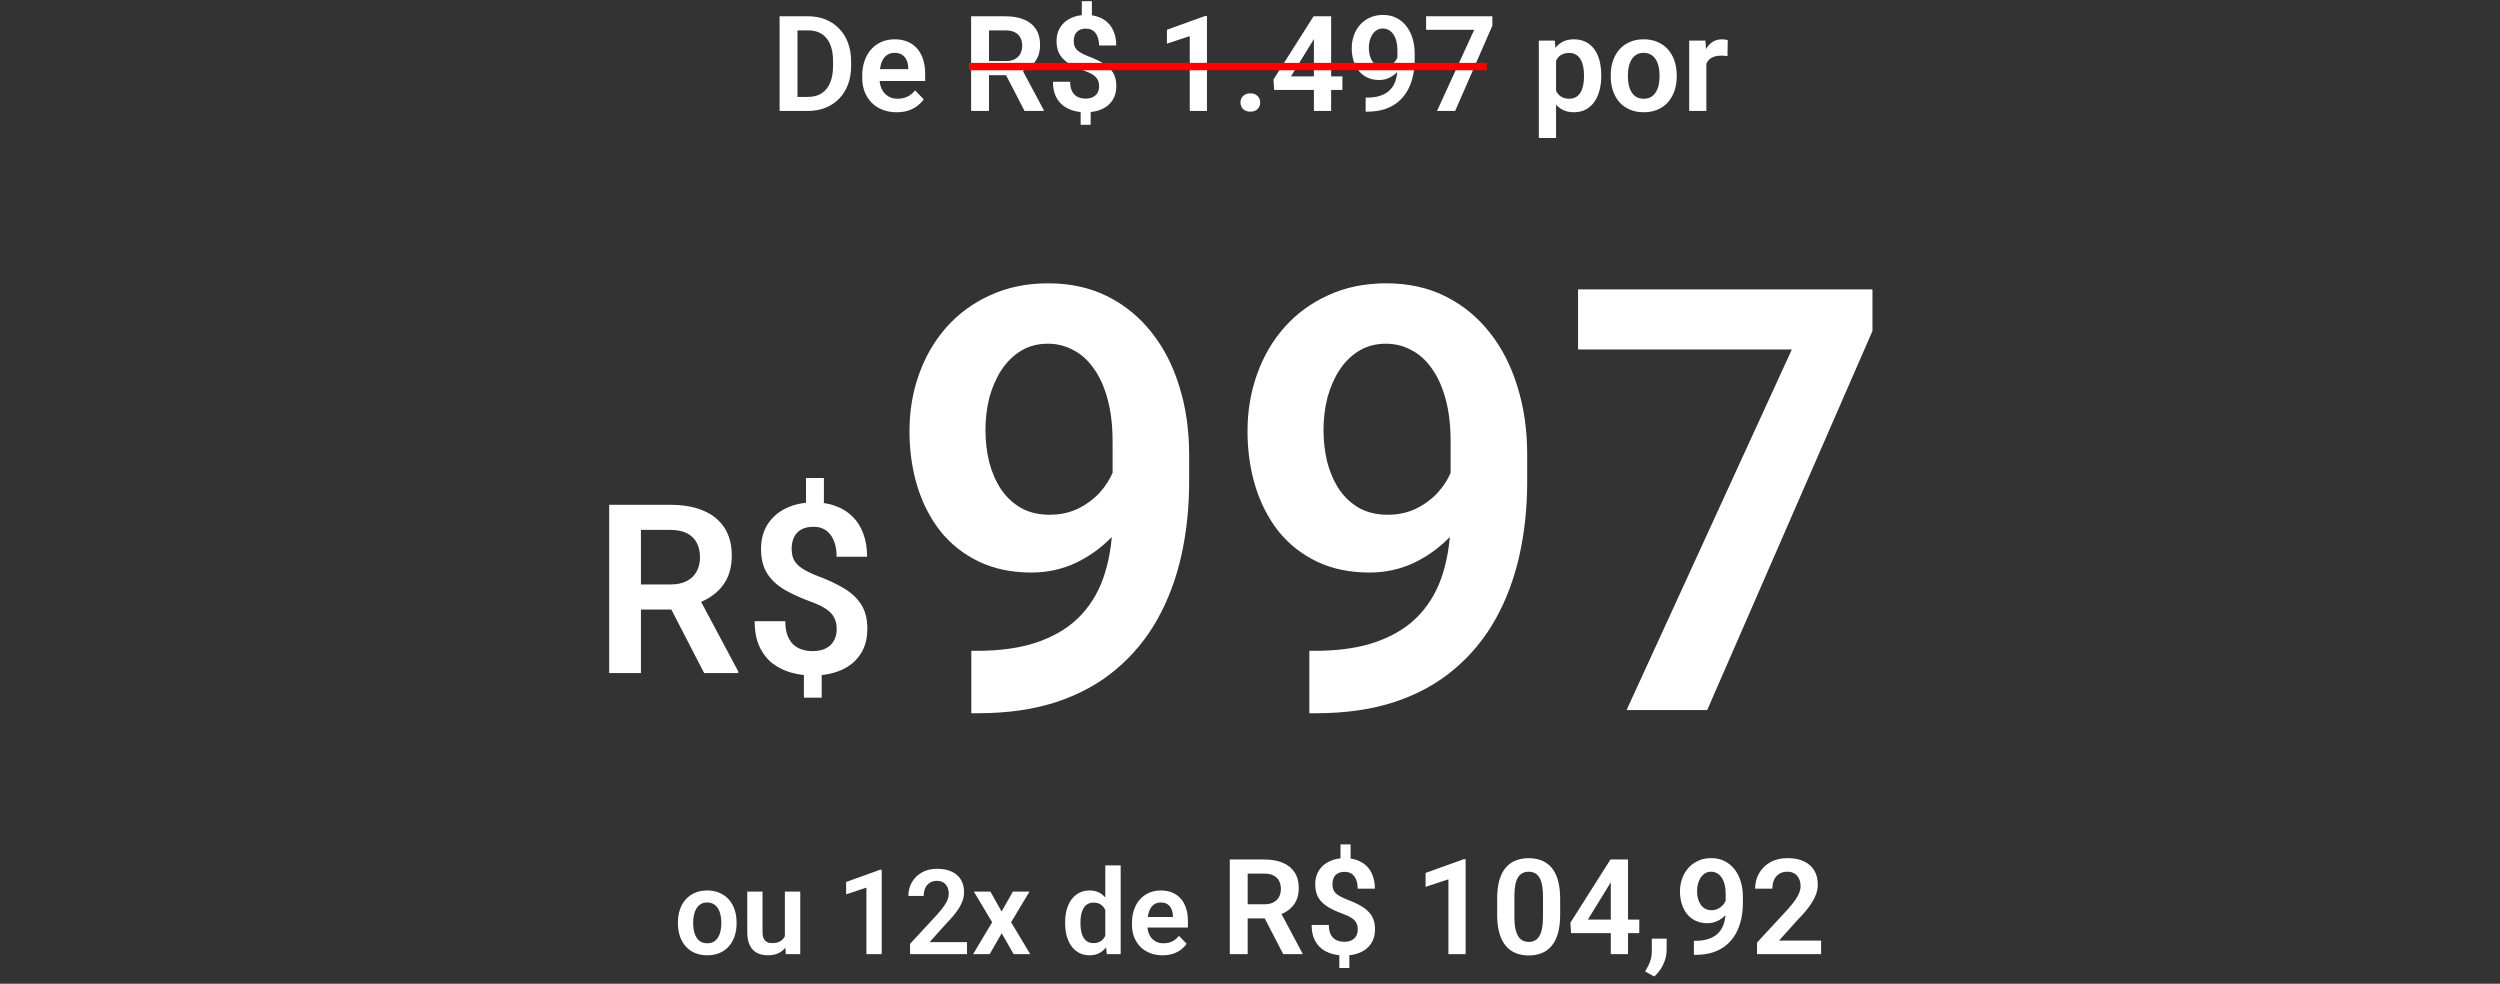
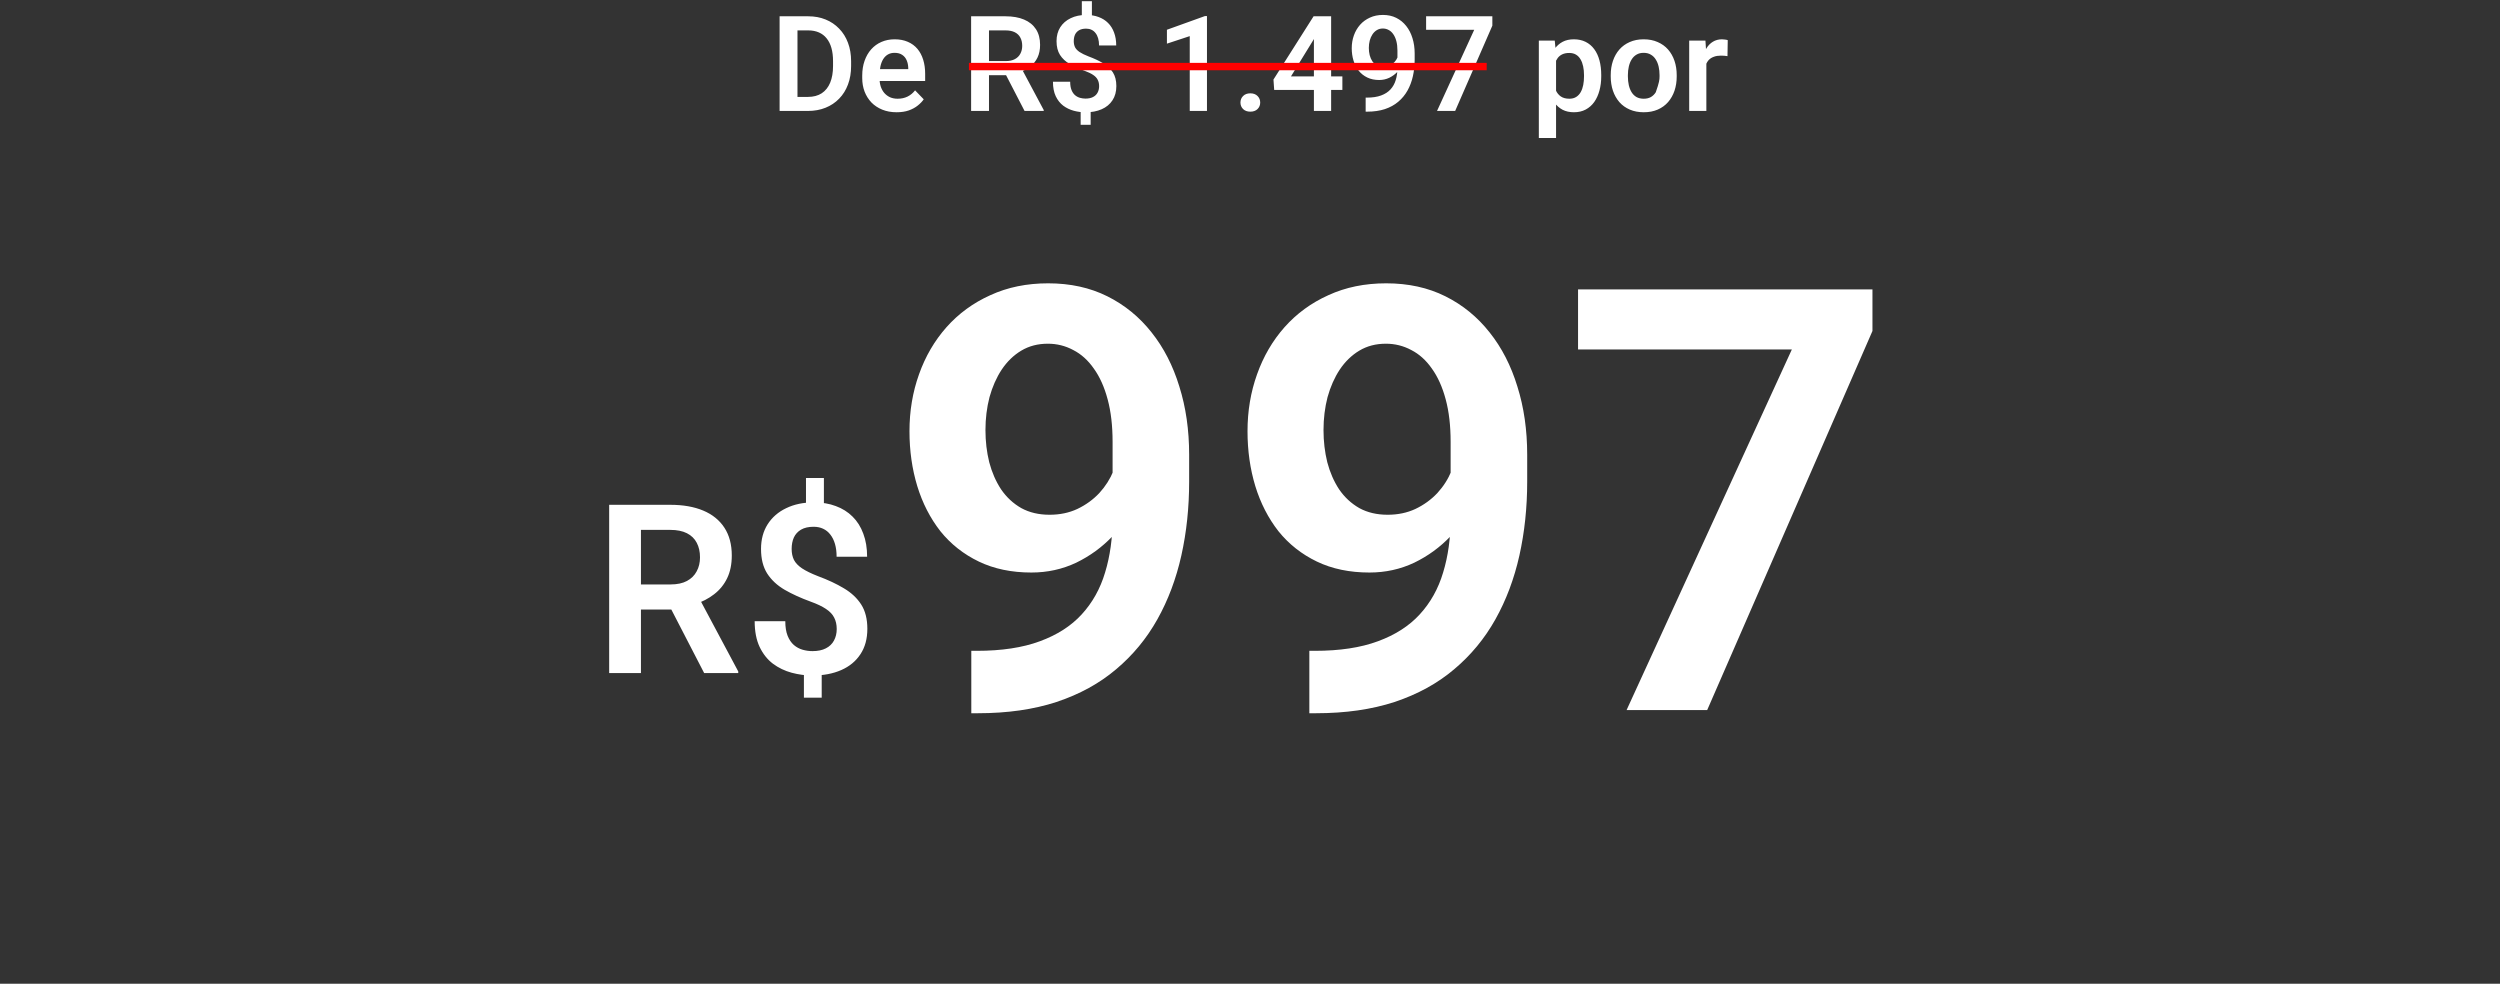
<svg xmlns="http://www.w3.org/2000/svg" width="338" height="133" viewBox="0 0 338 133" fill="none">
  <rect x="0" y="0" width="338" height="133" fill="#333333" stroke="none" />
-   <path d="M109.226 15H106.466L106.483 13.102H109.226C109.97 13.102 110.594 12.938 111.098 12.609C111.602 12.275 111.982 11.798 112.24 11.177C112.498 10.55 112.627 9.8 112.627 8.927V8.268C112.627 7.594 112.554 6.999 112.407 6.483C112.261 5.968 112.044 5.534 111.757 5.183C111.476 4.831 111.127 4.564 110.711 4.383C110.295 4.201 109.817 4.11 109.278 4.11H106.413V2.203H109.278C110.134 2.203 110.913 2.347 111.616 2.634C112.325 2.921 112.938 3.334 113.453 3.873C113.975 4.406 114.373 5.045 114.648 5.789C114.93 6.533 115.07 7.365 115.07 8.285V8.927C115.07 9.841 114.93 10.673 114.648 11.423C114.373 12.167 113.975 12.806 113.453 13.339C112.938 13.872 112.322 14.282 111.607 14.569C110.893 14.856 110.099 15 109.226 15ZM107.819 2.203V15H105.402V2.203H107.819ZM121.223 15.176C120.502 15.176 119.854 15.059 119.28 14.824C118.706 14.59 118.217 14.265 117.812 13.849C117.414 13.427 117.106 12.938 116.89 12.381C116.679 11.818 116.573 11.215 116.573 10.57V10.219C116.573 9.486 116.679 8.821 116.89 8.224C117.101 7.62 117.399 7.102 117.786 6.668C118.173 6.234 118.636 5.9 119.175 5.666C119.714 5.432 120.309 5.314 120.959 5.314C121.633 5.314 122.228 5.429 122.743 5.657C123.259 5.88 123.689 6.196 124.035 6.606C124.381 7.017 124.642 7.509 124.817 8.083C124.993 8.651 125.081 9.281 125.081 9.973V10.948H117.628V9.349H122.796V9.173C122.784 8.804 122.714 8.467 122.585 8.162C122.456 7.852 122.257 7.605 121.987 7.424C121.718 7.236 121.369 7.143 120.941 7.143C120.596 7.143 120.294 7.219 120.036 7.371C119.784 7.518 119.573 7.729 119.403 8.004C119.239 8.273 119.116 8.596 119.034 8.971C118.952 9.346 118.911 9.762 118.911 10.219V10.57C118.911 10.969 118.964 11.338 119.069 11.678C119.181 12.018 119.342 12.313 119.553 12.565C119.77 12.812 120.027 13.005 120.326 13.146C120.631 13.28 120.977 13.348 121.363 13.348C121.85 13.348 122.289 13.254 122.682 13.066C123.08 12.873 123.426 12.589 123.719 12.214L124.888 13.427C124.688 13.72 124.419 14.001 124.079 14.271C123.745 14.54 123.341 14.76 122.866 14.93C122.392 15.094 121.844 15.176 121.223 15.176ZM131.295 2.203H135.944C136.917 2.203 137.752 2.35 138.449 2.643C139.146 2.936 139.683 3.369 140.058 3.943C140.433 4.518 140.62 5.224 140.62 6.062C140.62 6.724 140.503 7.298 140.269 7.784C140.034 8.271 139.703 8.678 139.275 9.006C138.854 9.334 138.355 9.592 137.781 9.779L137.025 10.166H132.921L132.903 8.259H135.971C136.469 8.259 136.882 8.171 137.21 7.995C137.538 7.819 137.784 7.576 137.948 7.266C138.118 6.955 138.203 6.601 138.203 6.202C138.203 5.774 138.121 5.405 137.957 5.095C137.793 4.778 137.544 4.535 137.21 4.365C136.876 4.195 136.454 4.11 135.944 4.11H133.712V15H131.295V2.203ZM138.52 15L135.558 9.27L138.115 9.261L141.112 14.877V15H138.52ZM147.625 0.164V2.774H146.263V0.164H147.625ZM147.458 14.517V16.872H146.104V14.517H147.458ZM148.601 11.651C148.601 11.317 148.536 11.027 148.407 10.781C148.284 10.535 148.076 10.315 147.783 10.122C147.496 9.929 147.109 9.744 146.623 9.568C145.867 9.293 145.205 8.991 144.637 8.663C144.068 8.329 143.626 7.916 143.31 7.424C142.999 6.932 142.844 6.311 142.844 5.561C142.844 4.84 143.011 4.216 143.345 3.688C143.685 3.155 144.156 2.745 144.76 2.458C145.363 2.165 146.063 2.019 146.86 2.019C147.481 2.019 148.038 2.112 148.53 2.3C149.028 2.481 149.453 2.748 149.805 3.1C150.162 3.451 150.435 3.885 150.622 4.4C150.815 4.91 150.912 5.493 150.912 6.149H148.592C148.592 5.786 148.551 5.464 148.469 5.183C148.387 4.901 148.27 4.664 148.117 4.471C147.965 4.271 147.78 4.122 147.563 4.022C147.353 3.923 147.112 3.873 146.843 3.873C146.456 3.873 146.137 3.946 145.885 4.093C145.639 4.239 145.457 4.438 145.34 4.69C145.229 4.942 145.173 5.232 145.173 5.561C145.173 5.877 145.231 6.155 145.349 6.396C145.472 6.63 145.677 6.844 145.964 7.037C146.257 7.23 146.658 7.427 147.168 7.626C147.93 7.907 148.592 8.218 149.154 8.558C149.717 8.892 150.153 9.302 150.464 9.788C150.774 10.274 150.93 10.89 150.93 11.634C150.93 12.396 150.754 13.04 150.402 13.567C150.057 14.095 149.57 14.496 148.943 14.771C148.316 15.047 147.587 15.185 146.755 15.185C146.222 15.185 145.694 15.114 145.173 14.974C144.651 14.833 144.177 14.604 143.749 14.288C143.327 13.966 142.99 13.541 142.738 13.014C142.486 12.48 142.36 11.827 142.36 11.054H144.689C144.689 11.499 144.748 11.868 144.865 12.161C144.982 12.454 145.141 12.688 145.34 12.864C145.539 13.034 145.762 13.154 146.008 13.225C146.254 13.295 146.503 13.33 146.755 13.33C147.165 13.33 147.505 13.26 147.774 13.119C148.05 12.979 148.255 12.782 148.39 12.53C148.53 12.273 148.601 11.979 148.601 11.651ZM163.182 2.168V15H160.853V4.884L157.768 5.903V4.022L162.918 2.168H163.182ZM167.708 13.866C167.708 13.515 167.828 13.219 168.068 12.979C168.309 12.738 168.634 12.618 169.044 12.618C169.454 12.618 169.779 12.738 170.02 12.979C170.26 13.219 170.38 13.515 170.38 13.866C170.38 14.212 170.26 14.505 170.02 14.745C169.779 14.979 169.454 15.097 169.044 15.097C168.634 15.097 168.309 14.979 168.068 14.745C167.828 14.505 167.708 14.212 167.708 13.866ZM181.489 10.333V12.161H172.27L172.173 10.755L177.596 2.203H179.45L177.446 5.604L174.537 10.333H181.489ZM179.969 2.203V15H177.64V2.203H179.969ZM184.636 13.198H184.803C185.559 13.198 186.197 13.102 186.719 12.908C187.246 12.715 187.671 12.442 187.993 12.091C188.321 11.733 188.559 11.309 188.705 10.816C188.857 10.318 188.934 9.768 188.934 9.164V6.844C188.934 6.352 188.884 5.921 188.784 5.552C188.685 5.177 188.544 4.863 188.362 4.611C188.187 4.359 187.979 4.172 187.738 4.049C187.498 3.92 187.24 3.855 186.965 3.855C186.66 3.855 186.391 3.926 186.156 4.066C185.922 4.207 185.723 4.4 185.559 4.646C185.4 4.887 185.277 5.165 185.189 5.481C185.107 5.798 185.066 6.132 185.066 6.483C185.066 6.823 185.104 7.148 185.181 7.459C185.263 7.77 185.383 8.045 185.541 8.285C185.705 8.525 185.91 8.716 186.156 8.856C186.402 8.991 186.689 9.059 187.018 9.059C187.328 9.059 187.609 9 187.861 8.883C188.119 8.76 188.342 8.599 188.529 8.399C188.717 8.194 188.86 7.969 188.96 7.723C189.065 7.471 189.124 7.216 189.136 6.958L189.953 7.31C189.953 7.737 189.862 8.159 189.681 8.575C189.505 8.991 189.256 9.369 188.934 9.709C188.617 10.043 188.248 10.312 187.826 10.518C187.404 10.717 186.95 10.816 186.464 10.816C185.86 10.816 185.327 10.705 184.864 10.482C184.401 10.26 184.012 9.952 183.695 9.56C183.385 9.161 183.15 8.704 182.992 8.188C182.834 7.667 182.755 7.11 182.755 6.519C182.755 5.903 182.852 5.326 183.045 4.787C183.238 4.242 183.517 3.765 183.88 3.354C184.249 2.938 184.694 2.613 185.216 2.379C185.737 2.139 186.323 2.019 186.974 2.019C187.647 2.019 188.248 2.15 188.775 2.414C189.303 2.678 189.751 3.044 190.12 3.513C190.489 3.976 190.771 4.523 190.964 5.156C191.163 5.789 191.263 6.48 191.263 7.23V8.048C191.263 8.839 191.184 9.589 191.025 10.298C190.867 11.007 190.624 11.654 190.296 12.24C189.968 12.826 189.549 13.333 189.039 13.761C188.535 14.188 187.932 14.52 187.229 14.754C186.531 14.982 185.734 15.097 184.838 15.097H184.636V13.198ZM201.766 2.203V3.469L196.738 15H194.286L199.313 4.031H192.81V2.203H201.766ZM210.379 7.318V18.656H208.05V5.49H210.203L210.379 7.318ZM216.487 10.148V10.333C216.487 11.024 216.405 11.666 216.241 12.258C216.083 12.844 215.849 13.356 215.538 13.796C215.228 14.229 214.841 14.569 214.378 14.815C213.921 15.056 213.394 15.176 212.796 15.176C212.21 15.176 211.7 15.065 211.267 14.842C210.833 14.613 210.467 14.291 210.168 13.875C209.869 13.459 209.629 12.976 209.447 12.425C209.271 11.868 209.14 11.262 209.052 10.605V10.017C209.14 9.319 209.271 8.687 209.447 8.118C209.629 7.544 209.869 7.049 210.168 6.633C210.467 6.211 210.83 5.886 211.258 5.657C211.691 5.429 212.198 5.314 212.778 5.314C213.382 5.314 213.912 5.429 214.369 5.657C214.832 5.886 215.222 6.214 215.538 6.642C215.854 7.069 216.092 7.579 216.25 8.171C216.408 8.763 216.487 9.422 216.487 10.148ZM214.158 10.333V10.148C214.158 9.727 214.12 9.337 214.044 8.979C213.968 8.616 213.851 8.3 213.692 8.03C213.534 7.755 213.329 7.541 213.077 7.389C212.825 7.236 212.521 7.16 212.163 7.16C211.806 7.16 211.498 7.219 211.24 7.336C210.982 7.453 210.771 7.62 210.607 7.837C210.443 8.054 210.314 8.312 210.221 8.61C210.133 8.903 210.074 9.229 210.045 9.586V11.045C210.098 11.479 210.2 11.868 210.353 12.214C210.505 12.56 210.728 12.835 211.021 13.04C211.319 13.245 211.706 13.348 212.181 13.348C212.538 13.348 212.843 13.269 213.095 13.11C213.347 12.952 213.552 12.735 213.71 12.46C213.868 12.179 213.982 11.856 214.053 11.493C214.123 11.13 214.158 10.743 214.158 10.333ZM217.771 10.342V10.157C217.771 9.46 217.87 8.818 218.069 8.232C218.269 7.641 218.559 7.128 218.939 6.694C219.32 6.261 219.786 5.924 220.337 5.684C220.888 5.438 221.515 5.314 222.218 5.314C222.933 5.314 223.565 5.438 224.116 5.684C224.673 5.924 225.142 6.261 225.522 6.694C225.903 7.128 226.193 7.641 226.393 8.232C226.592 8.818 226.691 9.46 226.691 10.157V10.342C226.691 11.033 226.592 11.675 226.393 12.267C226.193 12.852 225.903 13.365 225.522 13.805C225.142 14.238 224.676 14.575 224.125 14.815C223.574 15.056 222.944 15.176 222.235 15.176C221.532 15.176 220.902 15.056 220.346 14.815C219.789 14.575 219.32 14.238 218.939 13.805C218.559 13.365 218.269 12.852 218.069 12.267C217.87 11.675 217.771 11.033 217.771 10.342ZM220.091 10.157V10.342C220.091 10.758 220.132 11.148 220.214 11.511C220.296 11.874 220.422 12.193 220.592 12.469C220.762 12.744 220.981 12.961 221.251 13.119C221.526 13.271 221.854 13.348 222.235 13.348C222.61 13.348 222.933 13.271 223.202 13.119C223.472 12.961 223.691 12.744 223.861 12.469C224.037 12.193 224.166 11.874 224.248 11.511C224.33 11.148 224.371 10.758 224.371 10.342V10.157C224.371 9.747 224.33 9.363 224.248 9.006C224.166 8.643 224.037 8.323 223.861 8.048C223.691 7.767 223.469 7.547 223.193 7.389C222.924 7.225 222.599 7.143 222.218 7.143C221.843 7.143 221.521 7.225 221.251 7.389C220.981 7.547 220.762 7.767 220.592 8.048C220.422 8.323 220.296 8.643 220.214 9.006C220.132 9.363 220.091 9.747 220.091 10.157ZM230.699 7.433V15H228.379V5.49H230.576L230.699 7.433ZM233.591 5.429L233.556 7.591C233.427 7.567 233.28 7.55 233.116 7.538C232.958 7.526 232.809 7.521 232.668 7.521C232.311 7.521 231.997 7.57 231.728 7.67C231.458 7.764 231.232 7.901 231.051 8.083C230.875 8.265 230.74 8.487 230.646 8.751C230.553 9.009 230.5 9.302 230.488 9.63L229.987 9.568C229.987 8.965 230.049 8.405 230.172 7.89C230.295 7.374 230.474 6.923 230.708 6.536C230.942 6.149 231.235 5.851 231.587 5.64C231.944 5.423 232.354 5.314 232.817 5.314C232.946 5.314 233.084 5.326 233.23 5.35C233.383 5.367 233.503 5.394 233.591 5.429Z" fill="white" />
+   <path d="M109.226 15H106.466L106.483 13.102H109.226C109.97 13.102 110.594 12.938 111.098 12.609C111.602 12.275 111.982 11.798 112.24 11.177C112.498 10.55 112.627 9.8 112.627 8.927V8.268C112.627 7.594 112.554 6.999 112.407 6.483C112.261 5.968 112.044 5.534 111.757 5.183C111.476 4.831 111.127 4.564 110.711 4.383C110.295 4.201 109.817 4.11 109.278 4.11H106.413V2.203H109.278C110.134 2.203 110.913 2.347 111.616 2.634C112.325 2.921 112.938 3.334 113.453 3.873C113.975 4.406 114.373 5.045 114.648 5.789C114.93 6.533 115.07 7.365 115.07 8.285V8.927C115.07 9.841 114.93 10.673 114.648 11.423C114.373 12.167 113.975 12.806 113.453 13.339C112.938 13.872 112.322 14.282 111.607 14.569C110.893 14.856 110.099 15 109.226 15ZM107.819 2.203V15H105.402V2.203H107.819ZM121.223 15.176C120.502 15.176 119.854 15.059 119.28 14.824C118.706 14.59 118.217 14.265 117.812 13.849C117.414 13.427 117.106 12.938 116.89 12.381C116.679 11.818 116.573 11.215 116.573 10.57V10.219C116.573 9.486 116.679 8.821 116.89 8.224C117.101 7.62 117.399 7.102 117.786 6.668C118.173 6.234 118.636 5.9 119.175 5.666C119.714 5.432 120.309 5.314 120.959 5.314C121.633 5.314 122.228 5.429 122.743 5.657C123.259 5.88 123.689 6.196 124.035 6.606C124.381 7.017 124.642 7.509 124.817 8.083C124.993 8.651 125.081 9.281 125.081 9.973V10.948H117.628V9.349H122.796V9.173C122.784 8.804 122.714 8.467 122.585 8.162C122.456 7.852 122.257 7.605 121.987 7.424C121.718 7.236 121.369 7.143 120.941 7.143C120.596 7.143 120.294 7.219 120.036 7.371C119.784 7.518 119.573 7.729 119.403 8.004C119.239 8.273 119.116 8.596 119.034 8.971C118.952 9.346 118.911 9.762 118.911 10.219V10.57C118.911 10.969 118.964 11.338 119.069 11.678C119.181 12.018 119.342 12.313 119.553 12.565C119.77 12.812 120.027 13.005 120.326 13.146C120.631 13.28 120.977 13.348 121.363 13.348C121.85 13.348 122.289 13.254 122.682 13.066C123.08 12.873 123.426 12.589 123.719 12.214L124.888 13.427C124.688 13.72 124.419 14.001 124.079 14.271C123.745 14.54 123.341 14.76 122.866 14.93C122.392 15.094 121.844 15.176 121.223 15.176ZM131.295 2.203H135.944C136.917 2.203 137.752 2.35 138.449 2.643C139.146 2.936 139.683 3.369 140.058 3.943C140.433 4.518 140.62 5.224 140.62 6.062C140.62 6.724 140.503 7.298 140.269 7.784C140.034 8.271 139.703 8.678 139.275 9.006C138.854 9.334 138.355 9.592 137.781 9.779L137.025 10.166H132.921L132.903 8.259H135.971C136.469 8.259 136.882 8.171 137.21 7.995C137.538 7.819 137.784 7.576 137.948 7.266C138.118 6.955 138.203 6.601 138.203 6.202C138.203 5.774 138.121 5.405 137.957 5.095C137.793 4.778 137.544 4.535 137.21 4.365C136.876 4.195 136.454 4.11 135.944 4.11H133.712V15H131.295V2.203ZM138.52 15L135.558 9.27L138.115 9.261L141.112 14.877V15H138.52ZM147.625 0.164V2.774H146.263V0.164H147.625ZM147.458 14.517V16.872H146.104V14.517H147.458ZM148.601 11.651C148.601 11.317 148.536 11.027 148.407 10.781C148.284 10.535 148.076 10.315 147.783 10.122C147.496 9.929 147.109 9.744 146.623 9.568C145.867 9.293 145.205 8.991 144.637 8.663C144.068 8.329 143.626 7.916 143.31 7.424C142.999 6.932 142.844 6.311 142.844 5.561C142.844 4.84 143.011 4.216 143.345 3.688C143.685 3.155 144.156 2.745 144.76 2.458C145.363 2.165 146.063 2.019 146.86 2.019C147.481 2.019 148.038 2.112 148.53 2.3C149.028 2.481 149.453 2.748 149.805 3.1C150.162 3.451 150.435 3.885 150.622 4.4C150.815 4.91 150.912 5.493 150.912 6.149H148.592C148.592 5.786 148.551 5.464 148.469 5.183C148.387 4.901 148.27 4.664 148.117 4.471C147.965 4.271 147.78 4.122 147.563 4.022C147.353 3.923 147.112 3.873 146.843 3.873C146.456 3.873 146.137 3.946 145.885 4.093C145.639 4.239 145.457 4.438 145.34 4.69C145.229 4.942 145.173 5.232 145.173 5.561C145.173 5.877 145.231 6.155 145.349 6.396C145.472 6.63 145.677 6.844 145.964 7.037C146.257 7.23 146.658 7.427 147.168 7.626C147.93 7.907 148.592 8.218 149.154 8.558C149.717 8.892 150.153 9.302 150.464 9.788C150.774 10.274 150.93 10.89 150.93 11.634C150.93 12.396 150.754 13.04 150.402 13.567C150.057 14.095 149.57 14.496 148.943 14.771C148.316 15.047 147.587 15.185 146.755 15.185C146.222 15.185 145.694 15.114 145.173 14.974C144.651 14.833 144.177 14.604 143.749 14.288C143.327 13.966 142.99 13.541 142.738 13.014C142.486 12.48 142.36 11.827 142.36 11.054H144.689C144.689 11.499 144.748 11.868 144.865 12.161C144.982 12.454 145.141 12.688 145.34 12.864C145.539 13.034 145.762 13.154 146.008 13.225C146.254 13.295 146.503 13.33 146.755 13.33C147.165 13.33 147.505 13.26 147.774 13.119C148.05 12.979 148.255 12.782 148.39 12.53C148.53 12.273 148.601 11.979 148.601 11.651ZM163.182 2.168V15H160.853V4.884L157.768 5.903V4.022L162.918 2.168H163.182ZM167.708 13.866C167.708 13.515 167.828 13.219 168.068 12.979C168.309 12.738 168.634 12.618 169.044 12.618C169.454 12.618 169.779 12.738 170.02 12.979C170.26 13.219 170.38 13.515 170.38 13.866C170.38 14.212 170.26 14.505 170.02 14.745C169.779 14.979 169.454 15.097 169.044 15.097C168.634 15.097 168.309 14.979 168.068 14.745C167.828 14.505 167.708 14.212 167.708 13.866ZM181.489 10.333V12.161H172.27L172.173 10.755L177.596 2.203H179.45L177.446 5.604L174.537 10.333H181.489ZM179.969 2.203V15H177.64V2.203H179.969ZM184.636 13.198H184.803C185.559 13.198 186.197 13.102 186.719 12.908C187.246 12.715 187.671 12.442 187.993 12.091C188.321 11.733 188.559 11.309 188.705 10.816C188.857 10.318 188.934 9.768 188.934 9.164V6.844C188.934 6.352 188.884 5.921 188.784 5.552C188.685 5.177 188.544 4.863 188.362 4.611C188.187 4.359 187.979 4.172 187.738 4.049C187.498 3.92 187.24 3.855 186.965 3.855C186.66 3.855 186.391 3.926 186.156 4.066C185.922 4.207 185.723 4.4 185.559 4.646C185.4 4.887 185.277 5.165 185.189 5.481C185.107 5.798 185.066 6.132 185.066 6.483C185.066 6.823 185.104 7.148 185.181 7.459C185.263 7.77 185.383 8.045 185.541 8.285C185.705 8.525 185.91 8.716 186.156 8.856C186.402 8.991 186.689 9.059 187.018 9.059C187.328 9.059 187.609 9 187.861 8.883C188.119 8.76 188.342 8.599 188.529 8.399C188.717 8.194 188.86 7.969 188.96 7.723C189.065 7.471 189.124 7.216 189.136 6.958L189.953 7.31C189.953 7.737 189.862 8.159 189.681 8.575C189.505 8.991 189.256 9.369 188.934 9.709C188.617 10.043 188.248 10.312 187.826 10.518C187.404 10.717 186.95 10.816 186.464 10.816C185.86 10.816 185.327 10.705 184.864 10.482C184.401 10.26 184.012 9.952 183.695 9.56C183.385 9.161 183.15 8.704 182.992 8.188C182.834 7.667 182.755 7.11 182.755 6.519C182.755 5.903 182.852 5.326 183.045 4.787C183.238 4.242 183.517 3.765 183.88 3.354C184.249 2.938 184.694 2.613 185.216 2.379C185.737 2.139 186.323 2.019 186.974 2.019C187.647 2.019 188.248 2.15 188.775 2.414C189.303 2.678 189.751 3.044 190.12 3.513C190.489 3.976 190.771 4.523 190.964 5.156C191.163 5.789 191.263 6.48 191.263 7.23V8.048C191.263 8.839 191.184 9.589 191.025 10.298C190.867 11.007 190.624 11.654 190.296 12.24C189.968 12.826 189.549 13.333 189.039 13.761C188.535 14.188 187.932 14.52 187.229 14.754C186.531 14.982 185.734 15.097 184.838 15.097H184.636V13.198ZM201.766 2.203V3.469L196.738 15H194.286L199.313 4.031H192.81V2.203H201.766ZM210.379 7.318V18.656H208.05V5.49H210.203L210.379 7.318ZM216.487 10.148V10.333C216.487 11.024 216.405 11.666 216.241 12.258C216.083 12.844 215.849 13.356 215.538 13.796C215.228 14.229 214.841 14.569 214.378 14.815C213.921 15.056 213.394 15.176 212.796 15.176C212.21 15.176 211.7 15.065 211.267 14.842C210.833 14.613 210.467 14.291 210.168 13.875C209.869 13.459 209.629 12.976 209.447 12.425C209.271 11.868 209.14 11.262 209.052 10.605V10.017C209.14 9.319 209.271 8.687 209.447 8.118C209.629 7.544 209.869 7.049 210.168 6.633C210.467 6.211 210.83 5.886 211.258 5.657C211.691 5.429 212.198 5.314 212.778 5.314C213.382 5.314 213.912 5.429 214.369 5.657C214.832 5.886 215.222 6.214 215.538 6.642C215.854 7.069 216.092 7.579 216.25 8.171C216.408 8.763 216.487 9.422 216.487 10.148ZM214.158 10.333V10.148C214.158 9.727 214.12 9.337 214.044 8.979C213.968 8.616 213.851 8.3 213.692 8.03C213.534 7.755 213.329 7.541 213.077 7.389C212.825 7.236 212.521 7.16 212.163 7.16C211.806 7.16 211.498 7.219 211.24 7.336C210.982 7.453 210.771 7.62 210.607 7.837C210.443 8.054 210.314 8.312 210.221 8.61C210.133 8.903 210.074 9.229 210.045 9.586V11.045C210.098 11.479 210.2 11.868 210.353 12.214C210.505 12.56 210.728 12.835 211.021 13.04C211.319 13.245 211.706 13.348 212.181 13.348C212.538 13.348 212.843 13.269 213.095 13.11C213.347 12.952 213.552 12.735 213.71 12.46C213.868 12.179 213.982 11.856 214.053 11.493C214.123 11.13 214.158 10.743 214.158 10.333ZM217.771 10.342V10.157C217.771 9.46 217.87 8.818 218.069 8.232C218.269 7.641 218.559 7.128 218.939 6.694C219.32 6.261 219.786 5.924 220.337 5.684C220.888 5.438 221.515 5.314 222.218 5.314C222.933 5.314 223.565 5.438 224.116 5.684C224.673 5.924 225.142 6.261 225.522 6.694C225.903 7.128 226.193 7.641 226.393 8.232C226.592 8.818 226.691 9.46 226.691 10.157V10.342C226.691 11.033 226.592 11.675 226.393 12.267C226.193 12.852 225.903 13.365 225.522 13.805C225.142 14.238 224.676 14.575 224.125 14.815C223.574 15.056 222.944 15.176 222.235 15.176C221.532 15.176 220.902 15.056 220.346 14.815C219.789 14.575 219.32 14.238 218.939 13.805C218.559 13.365 218.269 12.852 218.069 12.267C217.87 11.675 217.771 11.033 217.771 10.342ZM220.091 10.157V10.342C220.091 10.758 220.132 11.148 220.214 11.511C220.296 11.874 220.422 12.193 220.592 12.469C220.762 12.744 220.981 12.961 221.251 13.119C221.526 13.271 221.854 13.348 222.235 13.348C222.61 13.348 222.933 13.271 223.202 13.119C223.472 12.961 223.691 12.744 223.861 12.469C224.33 11.148 224.371 10.758 224.371 10.342V10.157C224.371 9.747 224.33 9.363 224.248 9.006C224.166 8.643 224.037 8.323 223.861 8.048C223.691 7.767 223.469 7.547 223.193 7.389C222.924 7.225 222.599 7.143 222.218 7.143C221.843 7.143 221.521 7.225 221.251 7.389C220.981 7.547 220.762 7.767 220.592 8.048C220.422 8.323 220.296 8.643 220.214 9.006C220.132 9.363 220.091 9.747 220.091 10.157ZM230.699 7.433V15H228.379V5.49H230.576L230.699 7.433ZM233.591 5.429L233.556 7.591C233.427 7.567 233.28 7.55 233.116 7.538C232.958 7.526 232.809 7.521 232.668 7.521C232.311 7.521 231.997 7.57 231.728 7.67C231.458 7.764 231.232 7.901 231.051 8.083C230.875 8.265 230.74 8.487 230.646 8.751C230.553 9.009 230.5 9.302 230.488 9.63L229.987 9.568C229.987 8.965 230.049 8.405 230.172 7.89C230.295 7.374 230.474 6.923 230.708 6.536C230.942 6.149 231.235 5.851 231.587 5.64C231.944 5.423 232.354 5.314 232.817 5.314C232.946 5.314 233.084 5.326 233.23 5.35C233.383 5.367 233.503 5.394 233.591 5.429Z" fill="white" />
  <path d="M131 9H201" stroke="#FF0000" />
-   <path d="M91.655 124.859V124.695C91.655 124.076 91.744 123.505 91.921 122.984C92.098 122.458 92.356 122.003 92.694 121.617C93.033 121.232 93.447 120.932 93.936 120.719C94.426 120.5 94.983 120.391 95.608 120.391C96.244 120.391 96.806 120.5 97.296 120.719C97.791 120.932 98.207 121.232 98.546 121.617C98.884 122.003 99.142 122.458 99.319 122.984C99.496 123.505 99.585 124.076 99.585 124.695V124.859C99.585 125.474 99.496 126.044 99.319 126.57C99.142 127.091 98.884 127.547 98.546 127.938C98.207 128.323 97.793 128.622 97.304 128.836C96.814 129.049 96.254 129.156 95.624 129.156C94.999 129.156 94.439 129.049 93.944 128.836C93.45 128.622 93.033 128.323 92.694 127.938C92.356 127.547 92.098 127.091 91.921 126.57C91.744 126.044 91.655 125.474 91.655 124.859ZM93.718 124.695V124.859C93.718 125.229 93.754 125.576 93.827 125.898C93.9 126.221 94.012 126.505 94.163 126.75C94.314 126.995 94.509 127.188 94.749 127.328C94.994 127.464 95.285 127.531 95.624 127.531C95.957 127.531 96.244 127.464 96.483 127.328C96.723 127.188 96.918 126.995 97.069 126.75C97.226 126.505 97.34 126.221 97.413 125.898C97.486 125.576 97.522 125.229 97.522 124.859V124.695C97.522 124.331 97.486 123.99 97.413 123.672C97.34 123.349 97.226 123.065 97.069 122.82C96.918 122.57 96.72 122.375 96.476 122.234C96.236 122.089 95.947 122.016 95.608 122.016C95.275 122.016 94.989 122.089 94.749 122.234C94.509 122.375 94.314 122.57 94.163 122.82C94.012 123.065 93.9 123.349 93.827 123.672C93.754 123.99 93.718 124.331 93.718 124.695ZM106.116 126.992V120.547H108.194V129H106.241L106.116 126.992ZM106.382 125.242L107.022 125.227C107.022 125.794 106.96 126.318 106.835 126.797C106.71 127.276 106.515 127.693 106.249 128.047C105.989 128.396 105.658 128.669 105.257 128.867C104.856 129.06 104.382 129.156 103.835 129.156C103.418 129.156 103.038 129.099 102.694 128.984C102.351 128.865 102.054 128.68 101.804 128.43C101.559 128.174 101.369 127.849 101.233 127.453C101.098 127.052 101.03 126.57 101.03 126.008V120.547H103.093V126.023C103.093 126.305 103.124 126.539 103.187 126.727C103.254 126.914 103.345 127.068 103.46 127.188C103.58 127.302 103.718 127.385 103.874 127.438C104.035 127.484 104.207 127.508 104.39 127.508C104.89 127.508 105.283 127.409 105.569 127.211C105.861 127.008 106.069 126.737 106.194 126.398C106.319 126.055 106.382 125.669 106.382 125.242ZM119.21 117.594V129H117.14V120.008L114.397 120.914V119.242L118.976 117.594H119.21ZM130.741 127.375V129H123.038V127.609L126.733 123.617C127.119 123.18 127.424 122.799 127.647 122.477C127.871 122.154 128.03 121.862 128.124 121.602C128.223 121.336 128.272 121.083 128.272 120.844C128.272 120.495 128.21 120.19 128.085 119.93C127.96 119.664 127.778 119.458 127.538 119.312C127.304 119.167 127.015 119.094 126.671 119.094C126.291 119.094 125.965 119.182 125.694 119.359C125.429 119.531 125.226 119.771 125.085 120.078C124.95 120.385 124.882 120.737 124.882 121.133H122.812C122.812 120.461 122.968 119.849 123.28 119.297C123.593 118.74 124.041 118.294 124.624 117.961C125.207 117.628 125.9 117.461 126.702 117.461C127.483 117.461 128.145 117.591 128.687 117.852C129.228 118.107 129.64 118.471 129.921 118.945C130.202 119.419 130.343 119.984 130.343 120.641C130.343 121.005 130.283 121.365 130.163 121.719C130.043 122.073 129.874 122.424 129.655 122.773C129.442 123.117 129.187 123.466 128.89 123.82C128.593 124.174 128.262 124.536 127.897 124.906L125.679 127.375H130.741ZM133.905 120.547L135.413 123.234L136.944 120.547H139.187L136.702 124.688L139.288 129H137.046L135.429 126.18L133.804 129H131.562L134.14 124.688L131.671 120.547H133.905ZM149.437 127.203V117H151.515V129H149.64L149.437 127.203ZM144.007 124.875V124.711C144.007 124.065 144.08 123.479 144.226 122.953C144.377 122.422 144.595 121.966 144.882 121.586C145.168 121.206 145.515 120.911 145.921 120.703C146.332 120.495 146.799 120.391 147.319 120.391C147.825 120.391 148.265 120.492 148.64 120.695C149.02 120.898 149.343 121.188 149.608 121.562C149.879 121.938 150.095 122.383 150.257 122.898C150.418 123.409 150.535 123.971 150.608 124.586V125.031C150.535 125.63 150.418 126.18 150.257 126.68C150.095 127.18 149.879 127.617 149.608 127.992C149.343 128.362 149.02 128.648 148.64 128.852C148.259 129.055 147.814 129.156 147.304 129.156C146.788 129.156 146.325 129.049 145.913 128.836C145.507 128.622 145.16 128.323 144.874 127.938C144.593 127.552 144.377 127.099 144.226 126.578C144.08 126.057 144.007 125.49 144.007 124.875ZM146.077 124.711V124.875C146.077 125.24 146.108 125.581 146.171 125.898C146.233 126.216 146.335 126.497 146.476 126.742C146.616 126.982 146.796 127.169 147.015 127.305C147.239 127.44 147.509 127.508 147.827 127.508C148.233 127.508 148.567 127.419 148.827 127.242C149.093 127.06 149.299 126.812 149.444 126.5C149.59 126.182 149.684 125.826 149.726 125.43V124.203C149.705 123.891 149.65 123.602 149.562 123.336C149.478 123.07 149.358 122.841 149.202 122.648C149.051 122.456 148.864 122.305 148.64 122.195C148.416 122.086 148.15 122.031 147.843 122.031C147.525 122.031 147.254 122.102 147.03 122.242C146.806 122.378 146.624 122.568 146.483 122.812C146.343 123.057 146.239 123.341 146.171 123.664C146.108 123.987 146.077 124.336 146.077 124.711ZM157.179 129.156C156.538 129.156 155.963 129.052 155.452 128.844C154.942 128.635 154.507 128.346 154.147 127.977C153.793 127.602 153.52 127.167 153.327 126.672C153.14 126.172 153.046 125.635 153.046 125.062V124.75C153.046 124.099 153.14 123.508 153.327 122.977C153.515 122.44 153.78 121.979 154.124 121.594C154.468 121.208 154.879 120.911 155.358 120.703C155.838 120.495 156.366 120.391 156.944 120.391C157.543 120.391 158.072 120.492 158.53 120.695C158.989 120.893 159.371 121.174 159.679 121.539C159.986 121.904 160.218 122.341 160.374 122.852C160.53 123.357 160.608 123.917 160.608 124.531V125.398H153.983V123.977H158.577V123.82C158.567 123.492 158.504 123.193 158.39 122.922C158.275 122.646 158.098 122.427 157.858 122.266C157.619 122.099 157.309 122.016 156.929 122.016C156.621 122.016 156.353 122.083 156.124 122.219C155.9 122.349 155.713 122.536 155.562 122.781C155.416 123.021 155.306 123.307 155.233 123.641C155.16 123.974 155.124 124.344 155.124 124.75V125.062C155.124 125.417 155.171 125.745 155.265 126.047C155.364 126.349 155.507 126.612 155.694 126.836C155.887 127.055 156.116 127.227 156.382 127.352C156.653 127.471 156.96 127.531 157.304 127.531C157.736 127.531 158.127 127.448 158.476 127.281C158.83 127.109 159.137 126.857 159.397 126.523L160.437 127.602C160.259 127.862 160.02 128.112 159.718 128.352C159.421 128.591 159.062 128.786 158.64 128.938C158.218 129.083 157.731 129.156 157.179 129.156ZM166.268 116.203H170.917C171.89 116.203 172.725 116.35 173.422 116.643C174.119 116.936 174.655 117.369 175.03 117.943C175.405 118.518 175.593 119.224 175.593 120.062C175.593 120.724 175.476 121.298 175.241 121.784C175.007 122.271 174.676 122.678 174.248 123.006C173.826 123.334 173.328 123.592 172.754 123.779L171.998 124.166H167.894L167.876 122.259H170.943C171.441 122.259 171.854 122.171 172.183 121.995C172.511 121.819 172.757 121.576 172.921 121.266C173.091 120.955 173.176 120.601 173.176 120.202C173.176 119.774 173.094 119.405 172.93 119.095C172.766 118.778 172.517 118.535 172.183 118.365C171.849 118.195 171.427 118.11 170.917 118.11H168.685V129H166.268V116.203ZM173.492 129L170.53 123.27L173.088 123.261L176.085 128.877V129H173.492ZM182.598 114.164V116.774H181.235V114.164H182.598ZM182.431 128.517V130.872H181.077V128.517H182.431ZM183.573 125.651C183.573 125.317 183.509 125.027 183.38 124.781C183.257 124.535 183.049 124.315 182.756 124.122C182.469 123.929 182.082 123.744 181.596 123.568C180.84 123.293 180.178 122.991 179.609 122.663C179.041 122.329 178.599 121.916 178.282 121.424C177.972 120.932 177.816 120.311 177.816 119.561C177.816 118.84 177.983 118.216 178.317 117.688C178.657 117.155 179.129 116.745 179.732 116.458C180.336 116.165 181.036 116.019 181.833 116.019C182.454 116.019 183.011 116.112 183.503 116.3C184.001 116.481 184.426 116.748 184.777 117.1C185.135 117.451 185.407 117.885 185.595 118.4C185.788 118.91 185.885 119.493 185.885 120.149H183.564C183.564 119.786 183.523 119.464 183.441 119.183C183.359 118.901 183.242 118.664 183.09 118.471C182.938 118.271 182.753 118.122 182.536 118.022C182.325 117.923 182.085 117.873 181.815 117.873C181.429 117.873 181.109 117.946 180.857 118.093C180.611 118.239 180.43 118.438 180.312 118.69C180.201 118.942 180.146 119.232 180.146 119.561C180.146 119.877 180.204 120.155 180.321 120.396C180.444 120.63 180.649 120.844 180.937 121.037C181.229 121.23 181.631 121.427 182.141 121.626C182.902 121.907 183.564 122.218 184.127 122.558C184.689 122.892 185.126 123.302 185.437 123.788C185.747 124.274 185.902 124.89 185.902 125.634C185.902 126.396 185.727 127.04 185.375 127.567C185.029 128.095 184.543 128.496 183.916 128.771C183.289 129.047 182.56 129.185 181.728 129.185C181.194 129.185 180.667 129.114 180.146 128.974C179.624 128.833 179.149 128.604 178.722 128.288C178.3 127.966 177.963 127.541 177.711 127.014C177.459 126.48 177.333 125.827 177.333 125.054H179.662C179.662 125.499 179.721 125.868 179.838 126.161C179.955 126.454 180.113 126.688 180.312 126.864C180.512 127.034 180.734 127.154 180.98 127.225C181.227 127.295 181.476 127.33 181.728 127.33C182.138 127.33 182.478 127.26 182.747 127.119C183.022 126.979 183.228 126.782 183.362 126.53C183.503 126.272 183.573 125.979 183.573 125.651ZM198.154 116.168V129H195.825V118.884L192.74 119.903V118.022L197.891 116.168H198.154ZM210.934 121.503V123.656C210.934 124.641 210.834 125.481 210.635 126.179C210.436 126.876 210.148 127.447 209.773 127.893C209.398 128.332 208.95 128.657 208.429 128.868C207.907 129.073 207.327 129.176 206.688 129.176C206.179 129.176 205.704 129.111 205.265 128.982C204.825 128.848 204.43 128.643 204.078 128.367C203.732 128.086 203.434 127.729 203.182 127.295C202.936 126.861 202.745 126.343 202.61 125.739C202.481 125.136 202.417 124.441 202.417 123.656V121.503C202.417 120.519 202.517 119.681 202.716 118.989C202.921 118.298 203.211 117.732 203.586 117.293C203.961 116.854 204.409 116.534 204.931 116.335C205.452 116.13 206.032 116.027 206.671 116.027C207.187 116.027 207.661 116.092 208.095 116.221C208.534 116.35 208.927 116.552 209.272 116.827C209.624 117.097 209.923 117.448 210.169 117.882C210.415 118.31 210.603 118.825 210.731 119.429C210.866 120.026 210.934 120.718 210.934 121.503ZM208.613 123.973V121.178C208.613 120.686 208.584 120.258 208.525 119.895C208.473 119.525 208.394 119.212 208.288 118.954C208.183 118.696 208.051 118.488 207.893 118.33C207.734 118.166 207.553 118.046 207.348 117.97C207.143 117.894 206.917 117.855 206.671 117.855C206.366 117.855 206.094 117.917 205.854 118.04C205.613 118.157 205.411 118.345 205.247 118.603C205.083 118.86 204.957 119.203 204.869 119.631C204.787 120.053 204.746 120.568 204.746 121.178V123.973C204.746 124.465 204.772 124.896 204.825 125.265C204.884 125.634 204.966 125.95 205.071 126.214C205.183 126.478 205.314 126.694 205.467 126.864C205.625 127.028 205.807 127.151 206.012 127.233C206.217 127.31 206.442 127.348 206.688 127.348C206.999 127.348 207.271 127.286 207.506 127.163C207.746 127.04 207.948 126.847 208.112 126.583C208.276 126.313 208.399 125.965 208.481 125.537C208.569 125.104 208.613 124.582 208.613 123.973ZM221.63 124.333V126.161H212.41L212.313 124.755L217.736 116.203H219.591L217.587 119.604L214.678 124.333H221.63ZM220.109 116.203V129H217.78V116.203H220.109ZM225.339 126.908L225.321 128.517C225.321 129.144 225.166 129.779 224.855 130.424C224.545 131.068 224.144 131.602 223.651 132.023L222.421 131.347C222.579 131.083 222.726 130.816 222.86 130.547C223.001 130.277 223.112 129.984 223.194 129.668C223.282 129.357 223.326 129.009 223.326 128.622V126.908H225.339ZM229.013 127.198H229.18C229.936 127.198 230.574 127.102 231.096 126.908C231.623 126.715 232.048 126.442 232.37 126.091C232.698 125.733 232.936 125.309 233.082 124.816C233.234 124.318 233.311 123.768 233.311 123.164V120.844C233.311 120.352 233.261 119.921 233.161 119.552C233.062 119.177 232.921 118.863 232.739 118.611C232.563 118.359 232.355 118.172 232.115 118.049C231.875 117.92 231.617 117.855 231.342 117.855C231.037 117.855 230.768 117.926 230.533 118.066C230.299 118.207 230.1 118.4 229.936 118.646C229.777 118.887 229.654 119.165 229.566 119.481C229.484 119.798 229.443 120.132 229.443 120.483C229.443 120.823 229.481 121.148 229.558 121.459C229.64 121.77 229.76 122.045 229.918 122.285C230.082 122.525 230.287 122.716 230.533 122.856C230.779 122.991 231.066 123.059 231.395 123.059C231.705 123.059 231.986 123 232.238 122.883C232.496 122.76 232.719 122.599 232.906 122.399C233.094 122.194 233.237 121.969 233.337 121.723C233.442 121.471 233.501 121.216 233.513 120.958L234.33 121.31C234.33 121.737 234.239 122.159 234.058 122.575C233.882 122.991 233.633 123.369 233.311 123.709C232.994 124.043 232.625 124.312 232.203 124.518C231.781 124.717 231.327 124.816 230.841 124.816C230.237 124.816 229.704 124.705 229.241 124.482C228.778 124.26 228.389 123.952 228.072 123.56C227.762 123.161 227.527 122.704 227.369 122.188C227.211 121.667 227.132 121.11 227.132 120.519C227.132 119.903 227.229 119.326 227.422 118.787C227.615 118.242 227.894 117.765 228.257 117.354C228.626 116.938 229.071 116.613 229.593 116.379C230.114 116.139 230.7 116.019 231.351 116.019C232.024 116.019 232.625 116.15 233.152 116.414C233.68 116.678 234.128 117.044 234.497 117.513C234.866 117.976 235.147 118.523 235.341 119.156C235.54 119.789 235.64 120.48 235.64 121.23V122.048C235.64 122.839 235.561 123.589 235.402 124.298C235.244 125.007 235.001 125.654 234.673 126.24C234.345 126.826 233.926 127.333 233.416 127.761C232.912 128.188 232.309 128.52 231.605 128.754C230.908 128.982 230.111 129.097 229.215 129.097H229.013V127.198ZM246.213 127.172V129H237.547V127.436L241.704 122.944C242.138 122.452 242.48 122.024 242.732 121.661C242.984 121.298 243.163 120.97 243.269 120.677C243.38 120.378 243.436 120.094 243.436 119.824C243.436 119.432 243.365 119.089 243.225 118.796C243.084 118.497 242.879 118.266 242.609 118.102C242.346 117.938 242.021 117.855 241.634 117.855C241.206 117.855 240.84 117.955 240.535 118.154C240.236 118.348 240.008 118.617 239.85 118.963C239.697 119.309 239.621 119.704 239.621 120.149H237.292C237.292 119.394 237.468 118.705 237.819 118.084C238.171 117.457 238.675 116.956 239.331 116.581C239.987 116.206 240.767 116.019 241.669 116.019C242.548 116.019 243.292 116.165 243.901 116.458C244.511 116.745 244.974 117.155 245.29 117.688C245.606 118.222 245.765 118.857 245.765 119.596C245.765 120.006 245.697 120.41 245.562 120.809C245.428 121.207 245.237 121.603 244.991 121.995C244.751 122.382 244.464 122.774 244.13 123.173C243.796 123.571 243.424 123.979 243.014 124.395L240.518 127.172H246.213Z" fill="white" />
  <path d="M131.32 87.992H132.062C135.422 87.992 138.26 87.562 140.578 86.703C142.922 85.844 144.81 84.633 146.242 83.07C147.701 81.482 148.755 79.594 149.406 77.406C150.083 75.193 150.422 72.745 150.422 70.062V59.75C150.422 57.562 150.201 55.648 149.758 54.008C149.315 52.341 148.69 50.948 147.883 49.828C147.102 48.708 146.177 47.875 145.109 47.328C144.042 46.755 142.896 46.469 141.672 46.469C140.318 46.469 139.12 46.781 138.078 47.406C137.036 48.031 136.151 48.891 135.422 49.984C134.719 51.052 134.172 52.289 133.781 53.695C133.417 55.102 133.234 56.586 133.234 58.148C133.234 59.659 133.404 61.104 133.742 62.484C134.107 63.865 134.641 65.088 135.344 66.156C136.073 67.224 136.984 68.07 138.078 68.695C139.172 69.294 140.448 69.594 141.906 69.594C143.286 69.594 144.536 69.333 145.656 68.812C146.802 68.266 147.792 67.549 148.625 66.664C149.458 65.753 150.096 64.75 150.539 63.656C151.008 62.536 151.268 61.404 151.32 60.258L154.953 61.82C154.953 63.721 154.549 65.596 153.742 67.445C152.961 69.294 151.854 70.974 150.422 72.484C149.016 73.969 147.375 75.167 145.5 76.078C143.625 76.963 141.607 77.406 139.445 77.406C136.763 77.406 134.393 76.912 132.336 75.922C130.279 74.932 128.547 73.565 127.141 71.82C125.76 70.049 124.719 68.018 124.016 65.727C123.312 63.409 122.961 60.935 122.961 58.305C122.961 55.57 123.391 53.005 124.25 50.609C125.109 48.188 126.346 46.065 127.961 44.242C129.602 42.393 131.581 40.948 133.898 39.906C136.216 38.839 138.82 38.305 141.711 38.305C144.706 38.305 147.375 38.891 149.719 40.062C152.062 41.234 154.055 42.862 155.695 44.945C157.336 47.003 158.586 49.438 159.445 52.25C160.331 55.062 160.773 58.135 160.773 61.469V65.102C160.773 68.617 160.422 71.951 159.719 75.102C159.016 78.253 157.935 81.13 156.477 83.734C155.018 86.338 153.156 88.591 150.891 90.492C148.651 92.393 145.969 93.865 142.844 94.906C139.745 95.922 136.203 96.43 132.219 96.43H131.32V87.992ZM177.023 87.992H177.766C181.125 87.992 183.964 87.562 186.281 86.703C188.625 85.844 190.513 84.633 191.945 83.07C193.404 81.482 194.458 79.594 195.109 77.406C195.786 75.193 196.125 72.745 196.125 70.062V59.75C196.125 57.562 195.904 55.648 195.461 54.008C195.018 52.341 194.393 50.948 193.586 49.828C192.805 48.708 191.88 47.875 190.812 47.328C189.745 46.755 188.599 46.469 187.375 46.469C186.021 46.469 184.823 46.781 183.781 47.406C182.74 48.031 181.854 48.891 181.125 49.984C180.422 51.052 179.875 52.289 179.484 53.695C179.12 55.102 178.938 56.586 178.938 58.148C178.938 59.659 179.107 61.104 179.445 62.484C179.81 63.865 180.344 65.088 181.047 66.156C181.776 67.224 182.688 68.07 183.781 68.695C184.875 69.294 186.151 69.594 187.609 69.594C188.99 69.594 190.24 69.333 191.359 68.812C192.505 68.266 193.495 67.549 194.328 66.664C195.161 65.753 195.799 64.75 196.242 63.656C196.711 62.536 196.971 61.404 197.023 60.258L200.656 61.82C200.656 63.721 200.253 65.596 199.445 67.445C198.664 69.294 197.557 70.974 196.125 72.484C194.719 73.969 193.078 75.167 191.203 76.078C189.328 76.963 187.31 77.406 185.148 77.406C182.466 77.406 180.096 76.912 178.039 75.922C175.982 74.932 174.25 73.565 172.844 71.82C171.464 70.049 170.422 68.018 169.719 65.727C169.016 63.409 168.664 60.935 168.664 58.305C168.664 55.57 169.094 53.005 169.953 50.609C170.812 48.188 172.049 46.065 173.664 44.242C175.305 42.393 177.284 40.948 179.602 39.906C181.919 38.839 184.523 38.305 187.414 38.305C190.409 38.305 193.078 38.891 195.422 40.062C197.766 41.234 199.758 42.862 201.398 44.945C203.039 47.003 204.289 49.438 205.148 52.25C206.034 55.062 206.477 58.135 206.477 61.469V65.102C206.477 68.617 206.125 71.951 205.422 75.102C204.719 78.253 203.638 81.13 202.18 83.734C200.721 86.338 198.859 88.591 196.594 90.492C194.354 92.393 191.672 93.865 188.547 94.906C185.448 95.922 181.906 96.43 177.922 96.43H177.023V87.992ZM253.156 39.125V44.75L230.812 96H219.914L242.258 47.25H213.352V39.125H253.156Z" fill="white" />
  <path d="M82.359 68.25H90.625C92.354 68.25 93.838 68.51 95.078 69.031C96.318 69.552 97.271 70.323 97.938 71.344C98.604 72.365 98.938 73.62 98.938 75.109C98.938 76.287 98.729 77.307 98.312 78.172C97.896 79.037 97.307 79.76 96.547 80.344C95.797 80.927 94.912 81.385 93.891 81.719L92.547 82.406H85.25L85.219 79.016H90.672C91.557 79.016 92.292 78.859 92.875 78.547C93.458 78.234 93.896 77.802 94.188 77.25C94.49 76.698 94.641 76.068 94.641 75.359C94.641 74.599 94.495 73.943 94.203 73.391C93.912 72.828 93.469 72.396 92.875 72.094C92.281 71.792 91.531 71.641 90.625 71.641H86.656V91H82.359V68.25ZM95.203 91L89.938 80.812L94.484 80.797L99.812 90.781V91H95.203ZM111.391 64.625V69.266H108.969V64.625H111.391ZM111.094 90.141V94.328H108.688V90.141H111.094ZM113.125 85.047C113.125 84.453 113.01 83.938 112.781 83.5C112.562 83.062 112.193 82.672 111.672 82.328C111.161 81.984 110.474 81.656 109.609 81.344C108.266 80.854 107.089 80.318 106.078 79.734C105.068 79.141 104.281 78.406 103.719 77.531C103.167 76.656 102.891 75.552 102.891 74.219C102.891 72.938 103.188 71.828 103.781 70.891C104.385 69.943 105.224 69.213 106.297 68.703C107.37 68.182 108.615 67.922 110.031 67.922C111.135 67.922 112.125 68.088 113 68.422C113.885 68.745 114.641 69.219 115.266 69.844C115.901 70.469 116.385 71.24 116.719 72.156C117.062 73.062 117.234 74.099 117.234 75.266H113.109C113.109 74.62 113.036 74.047 112.891 73.547C112.745 73.047 112.536 72.625 112.266 72.281C111.995 71.927 111.667 71.662 111.281 71.484C110.906 71.307 110.479 71.219 110 71.219C109.312 71.219 108.745 71.349 108.297 71.609C107.859 71.87 107.536 72.224 107.328 72.672C107.13 73.12 107.031 73.635 107.031 74.219C107.031 74.781 107.135 75.276 107.344 75.703C107.562 76.12 107.927 76.5 108.438 76.844C108.958 77.188 109.672 77.537 110.578 77.891C111.932 78.391 113.109 78.943 114.109 79.547C115.109 80.141 115.885 80.87 116.438 81.734C116.99 82.599 117.266 83.693 117.266 85.016C117.266 86.37 116.953 87.516 116.328 88.453C115.714 89.391 114.849 90.104 113.734 90.594C112.62 91.083 111.323 91.328 109.844 91.328C108.896 91.328 107.958 91.203 107.031 90.953C106.104 90.703 105.26 90.297 104.5 89.734C103.75 89.162 103.151 88.406 102.703 87.469C102.255 86.521 102.031 85.359 102.031 83.984H106.172C106.172 84.776 106.276 85.432 106.484 85.953C106.693 86.474 106.974 86.891 107.328 87.203C107.682 87.505 108.078 87.719 108.516 87.844C108.953 87.969 109.396 88.031 109.844 88.031C110.573 88.031 111.177 87.906 111.656 87.656C112.146 87.406 112.51 87.057 112.75 86.609C113 86.151 113.125 85.63 113.125 85.047Z" fill="white" />
</svg>